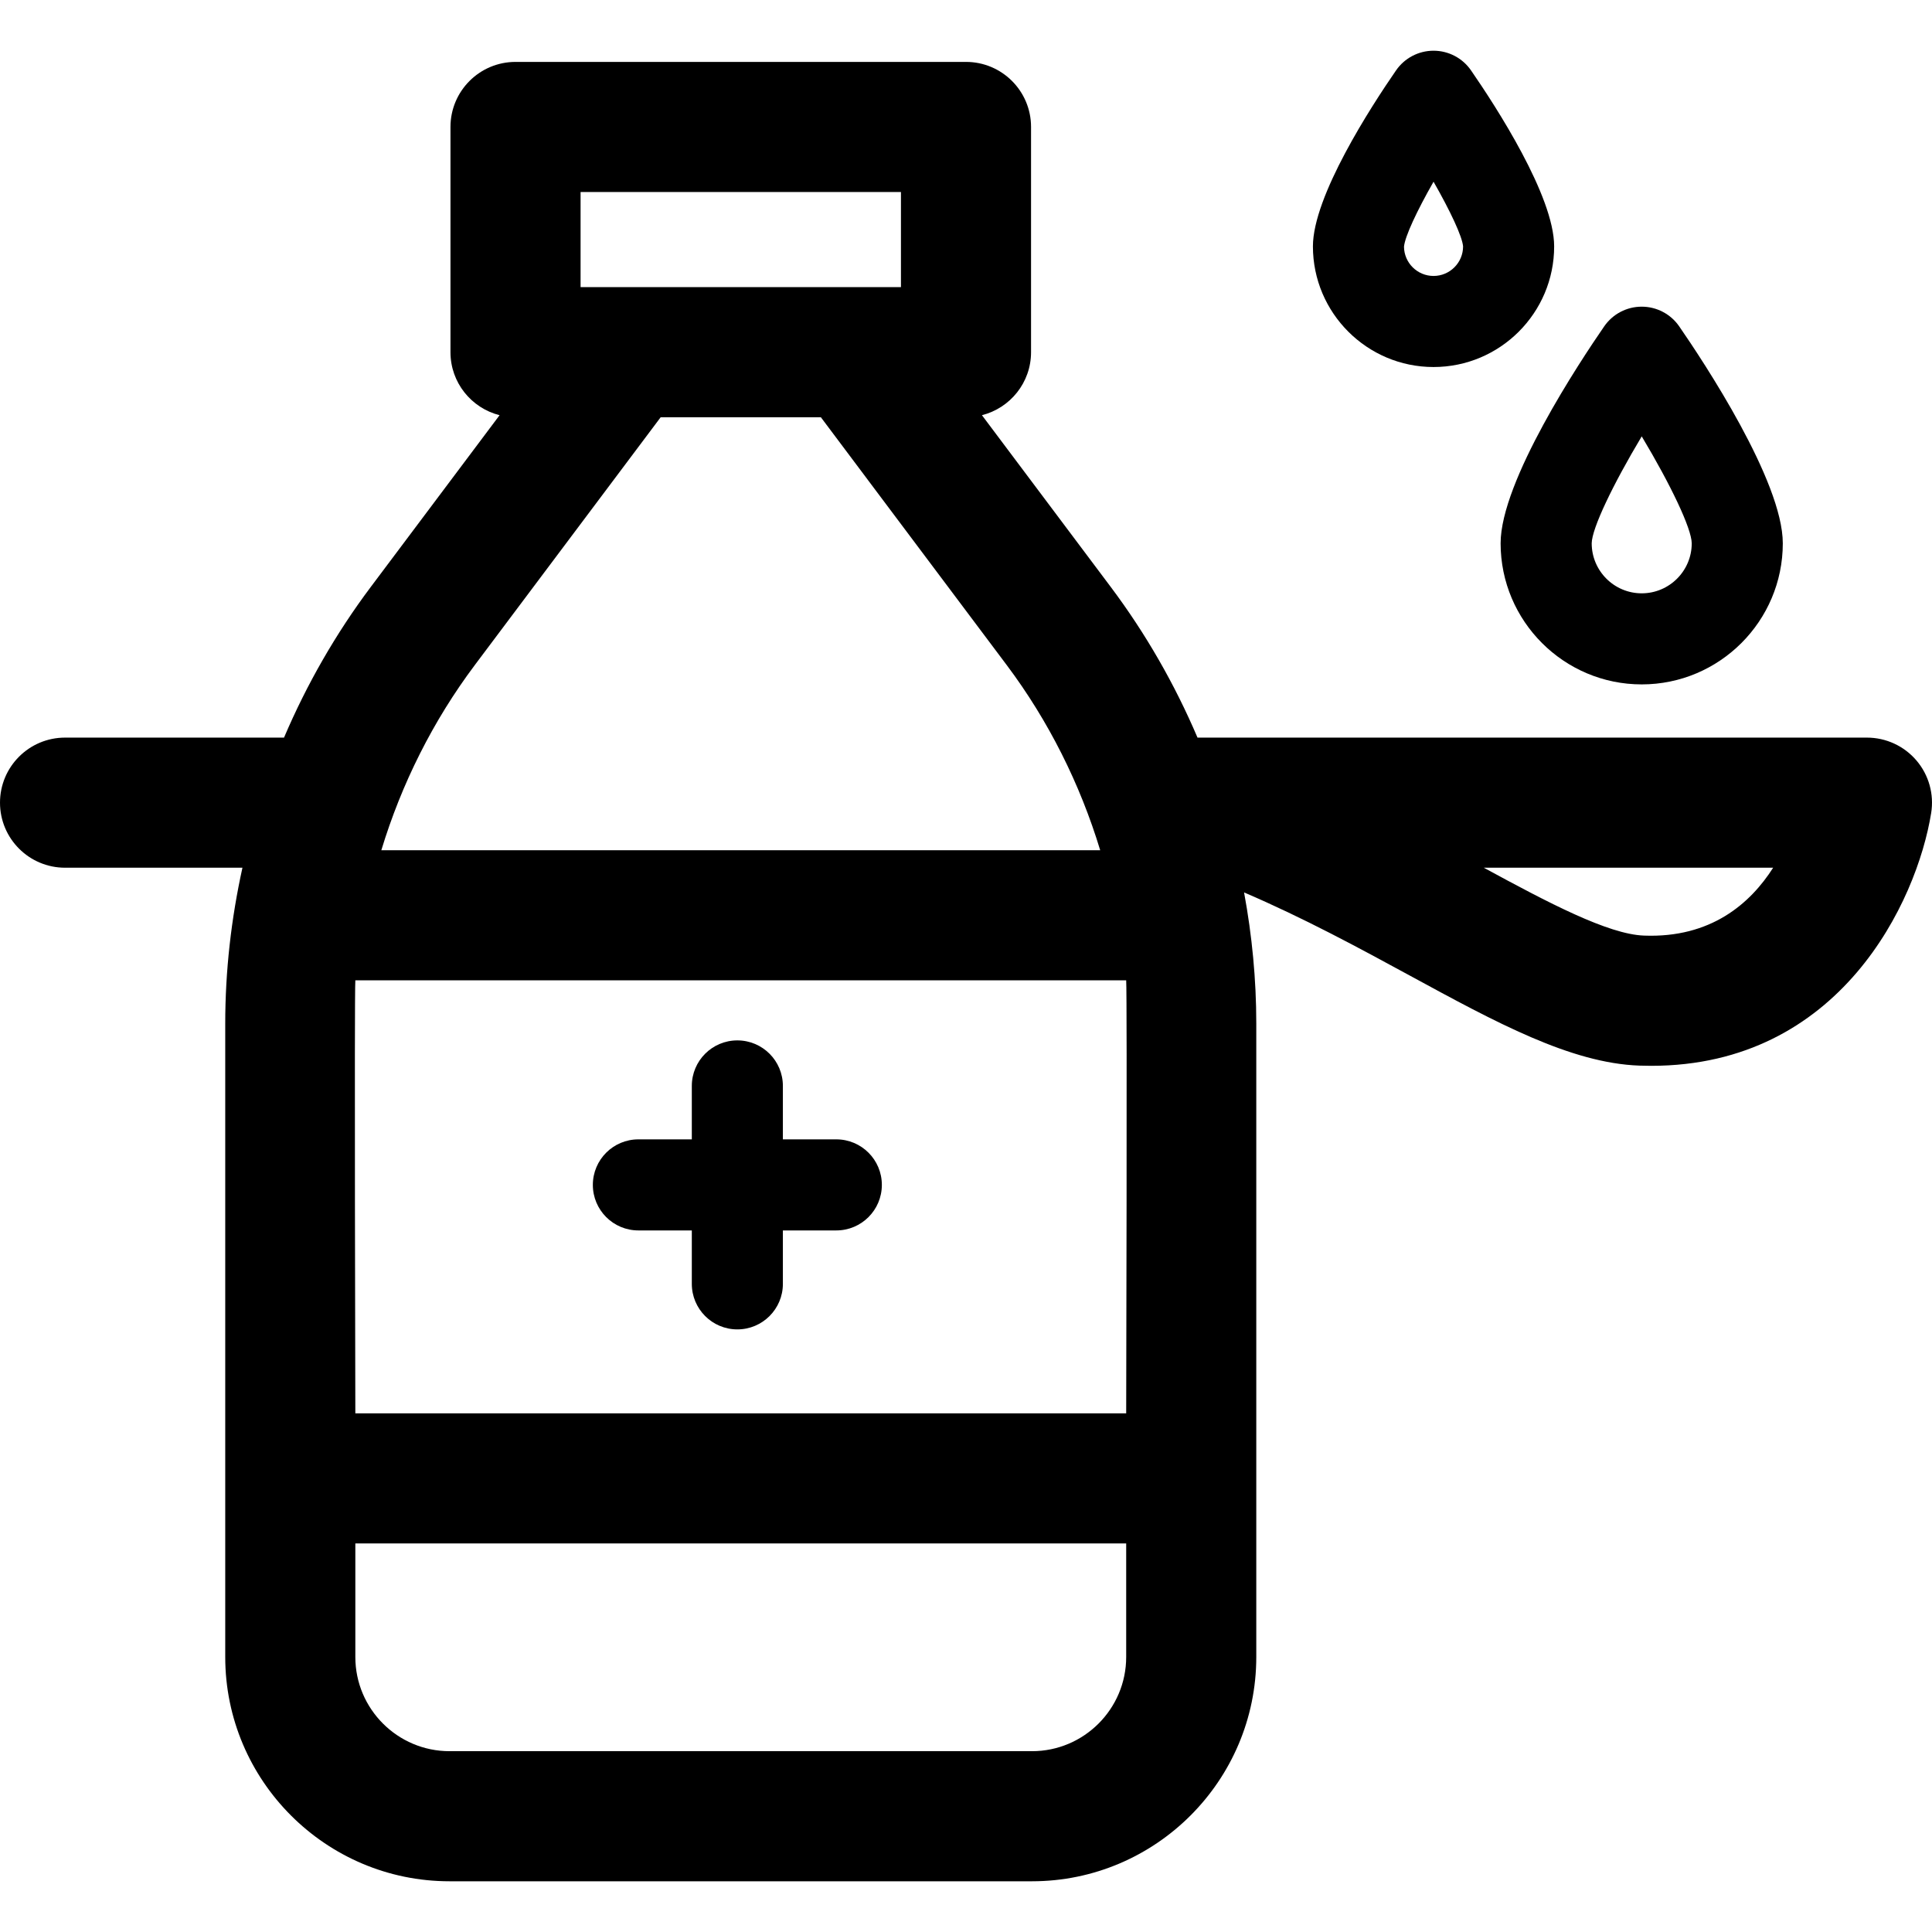
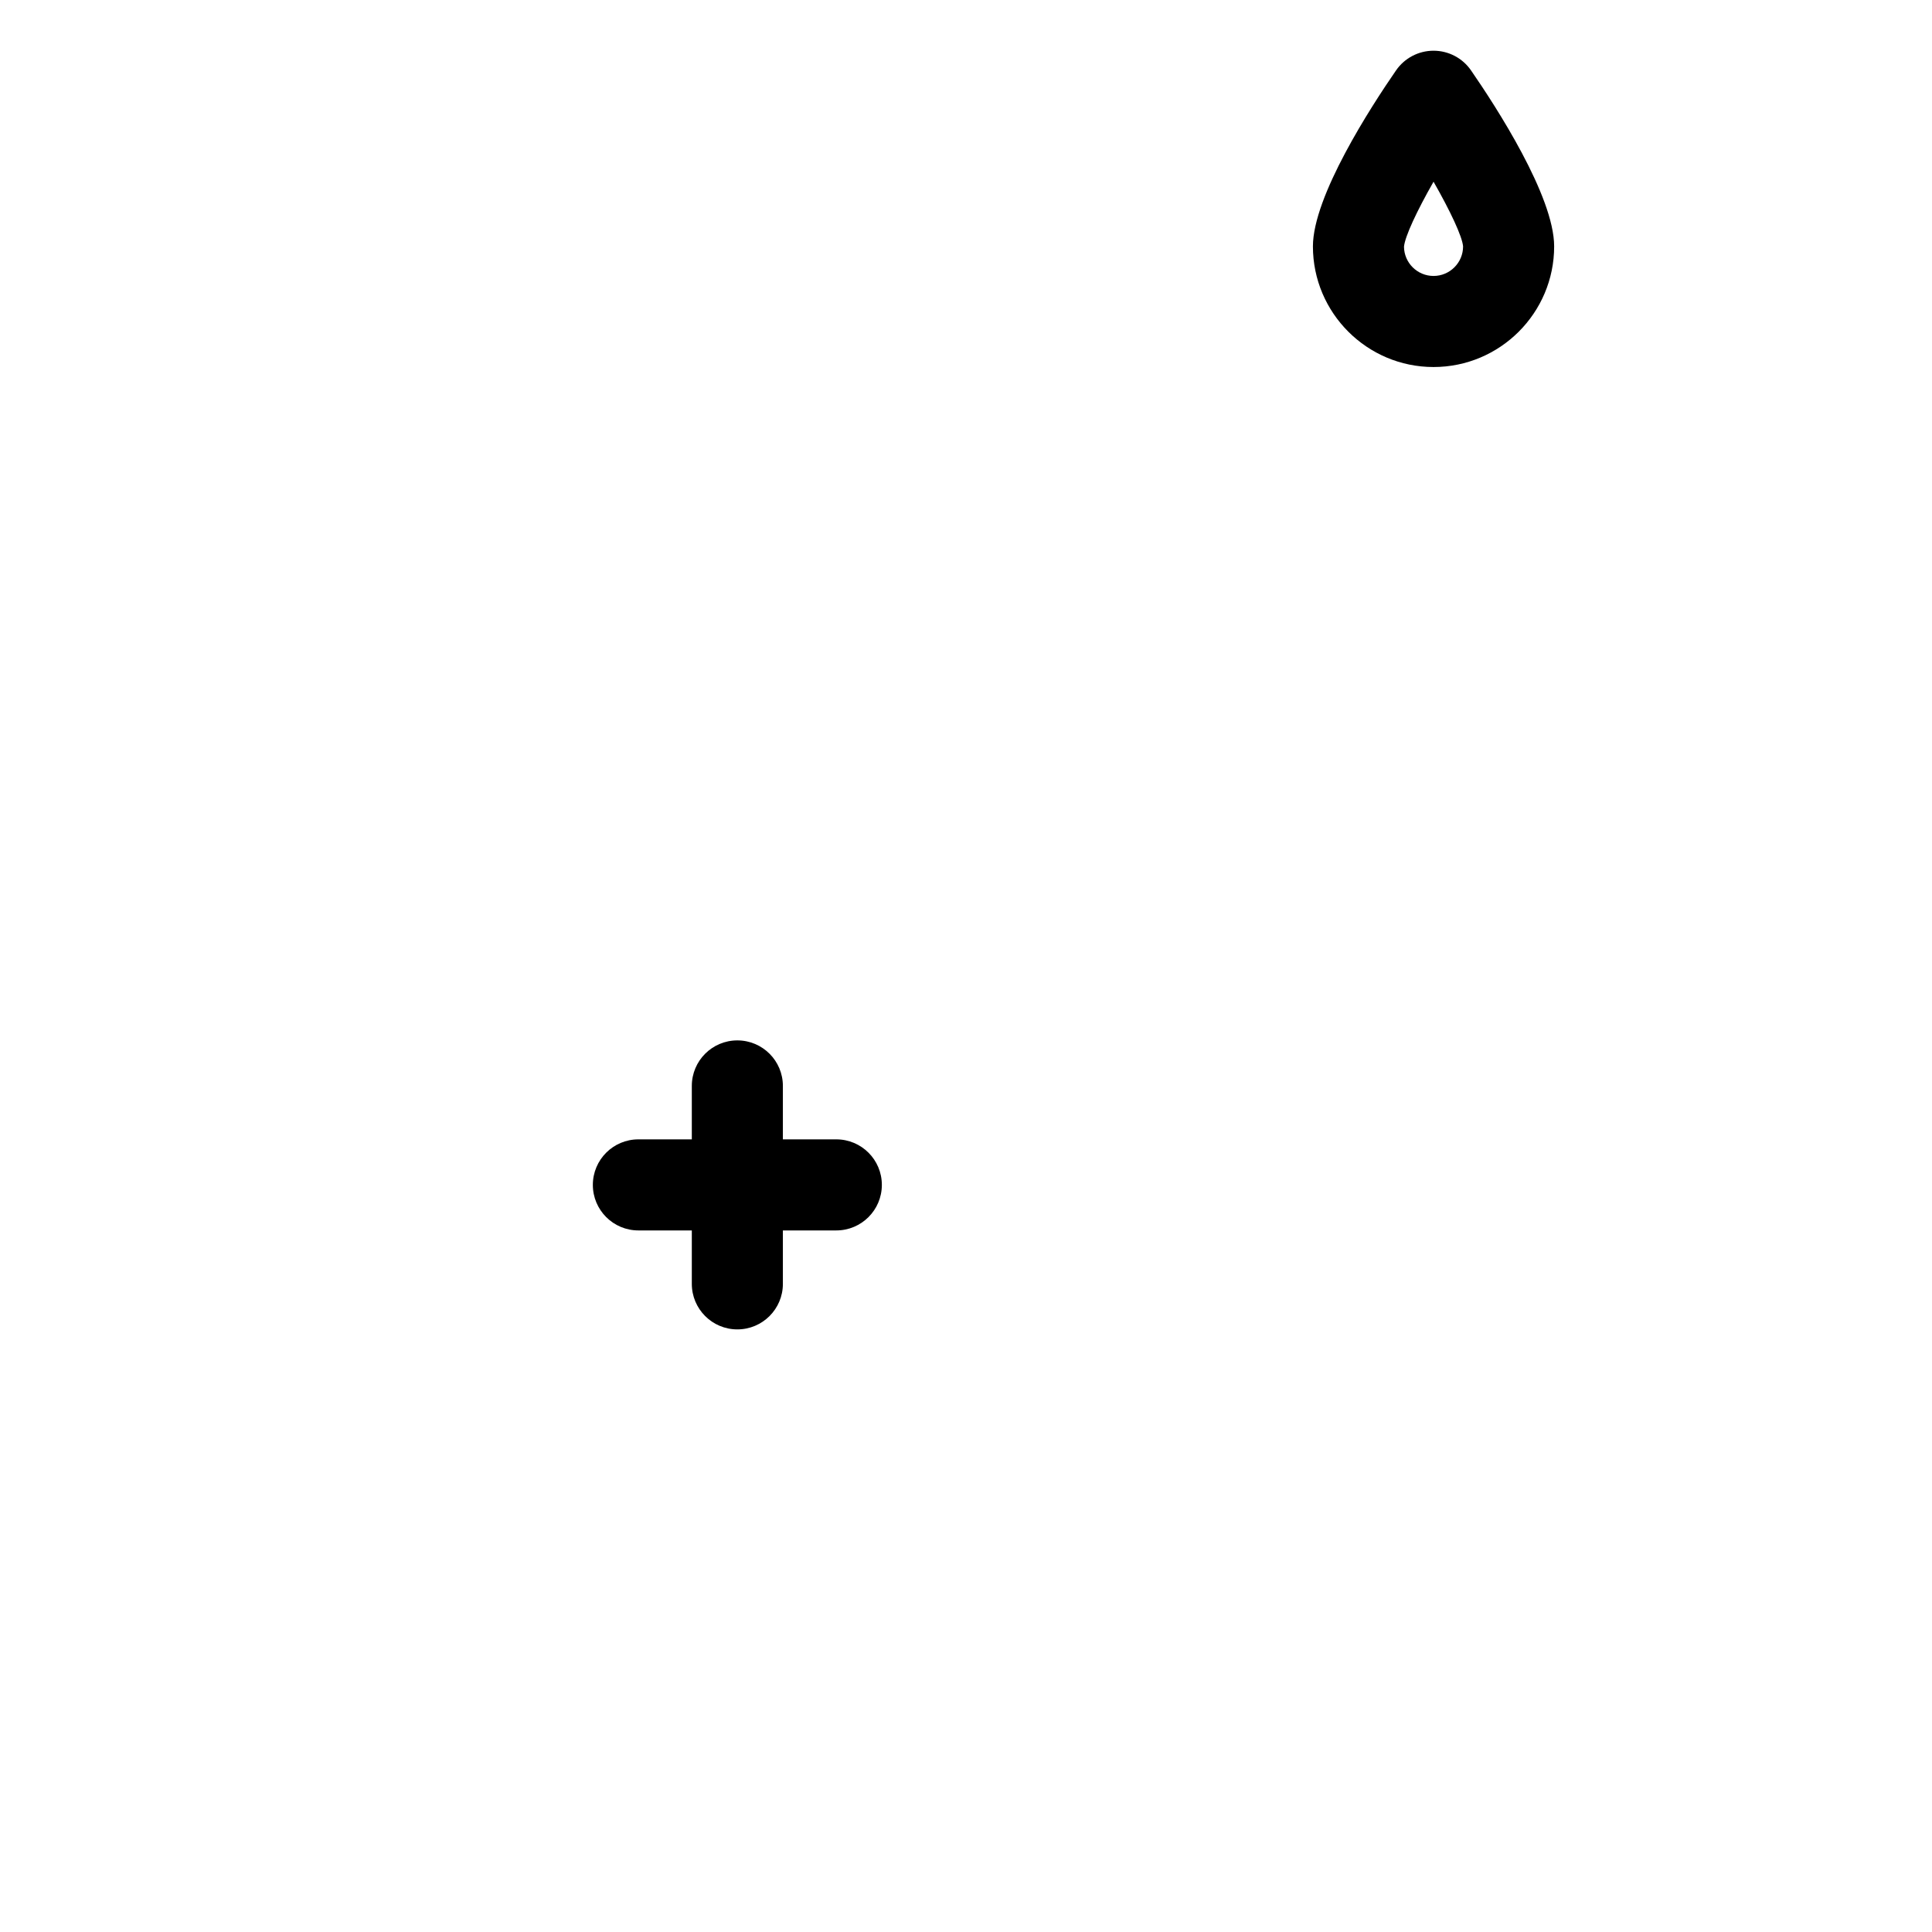
<svg xmlns="http://www.w3.org/2000/svg" version="1.1" id="Capa_1" x="0px" y="0px" viewBox="0 0 297 297" style="enable-background:new 0 0 297 297;" xml:space="preserve">
  <g>
-     <path d="M252.375,105.21c11.96,0,21.689-9.729,21.689-21.689c0-9.553-12.193-27.947-15.93-33.357   c-1.308-1.892-3.46-3.021-5.76-3.021s-4.452,1.13-5.76,3.021c-3.736,5.41-15.93,23.805-15.93,33.357   C230.686,95.481,240.415,105.21,252.375,105.21z M252.377,67.081c4.438,7.416,7.659,14.14,7.688,16.439   c0,4.24-3.449,7.689-7.689,7.689c-4.239,0-7.688-3.448-7.689-7.688C244.714,81.227,247.937,74.501,252.377,67.081z" />
    <path d="M220.373,56.421c10.224,0,18.542-8.318,18.542-18.542c0-7.723-8.939-21.498-12.782-27.062   c-1.308-1.892-3.46-3.021-5.76-3.021s-4.452,1.13-5.76,3.021c-3.843,5.563-12.782,19.339-12.782,27.062   C201.831,48.103,210.149,56.421,220.373,56.421z M220.374,27.935c2.595,4.54,4.417,8.435,4.541,9.944   c0,2.505-2.037,4.542-4.542,4.542c-2.488,0-4.517-2.012-4.542-4.494C215.975,36.354,217.793,32.458,220.374,27.935z" />
    <path d="M128.564,175.15h-8.214v-8.214c0-3.866-3.134-7-7-7s-7,3.134-7,7v8.214h-8.214c-3.866,0-7,3.134-7,7s3.134,7,7,7h8.214   v8.214c0,3.866,3.134,7,7,7s7-3.134,7-7v-8.214h8.214c3.866,0,7-3.134,7-7S132.431,175.15,128.564,175.15z" />
-     <path d="M294.612,116.907c-1.899-2.23-4.683-3.516-7.612-3.516H184.089c-3.497-8.203-7.963-15.998-13.33-23.154l-19.808-26.411   c4.335-1.094,7.549-5.01,7.549-9.685V19.517c0-5.522-4.478-10-10-10H79.25c-5.522,0-10,4.478-10,10v34.625   c0,4.675,3.214,8.59,7.549,9.685L56.991,90.237c-5.367,7.156-9.833,14.951-13.33,23.154H10c-5.522,0-10,4.478-10,10   c0,5.522,4.478,10,10,10h27.27c-1.732,7.849-2.645,15.882-2.645,23.943v97.387c0,19.014,15.469,34.482,34.482,34.482h89.535   c19.014,0,34.482-15.469,34.482-34.482v-97.387c0-6.765-0.651-13.51-1.877-20.145c9.161,3.925,17.692,8.547,25.467,12.777   c13.287,7.229,24.763,13.472,35.306,13.847c0.613,0.021,1.217,0.032,1.815,0.032c29.029,0,40.842-25.243,43.037-38.864   C297.339,122.09,296.513,119.138,294.612,116.907z M54.625,150.704h118.5c0.162,2.205,0,66.563,0,66.563h-118.5   C54.625,217.267,54.463,152.909,54.625,150.704z M89.25,29.517h49.25v14.625H89.25V29.517z M101.563,64.142h24.625l28.571,38.096   c6.426,8.568,11.27,18.252,14.371,28.467H58.62c3.101-10.215,7.945-19.899,14.371-28.467L101.563,64.142z M158.643,269.204H69.107   c-7.985,0-14.482-6.497-14.482-14.482v-17.455h118.5v17.455C173.125,262.707,166.628,269.204,158.643,269.204z M252.729,143.826   c-5.497-0.194-14.711-5.047-24.631-10.435h44.484C269.063,138.907,262.998,144.221,252.729,143.826z" />
  </g>
  <g>
</g>
  <g>
</g>
  <g>
</g>
  <g>
</g>
  <g>
</g>
  <g>
</g>
  <g>
</g>
  <g>
</g>
  <g>
</g>
  <g>
</g>
  <g>
</g>
  <g>
</g>
  <g>
</g>
  <g>
</g>
  <g>
</g>
</svg>